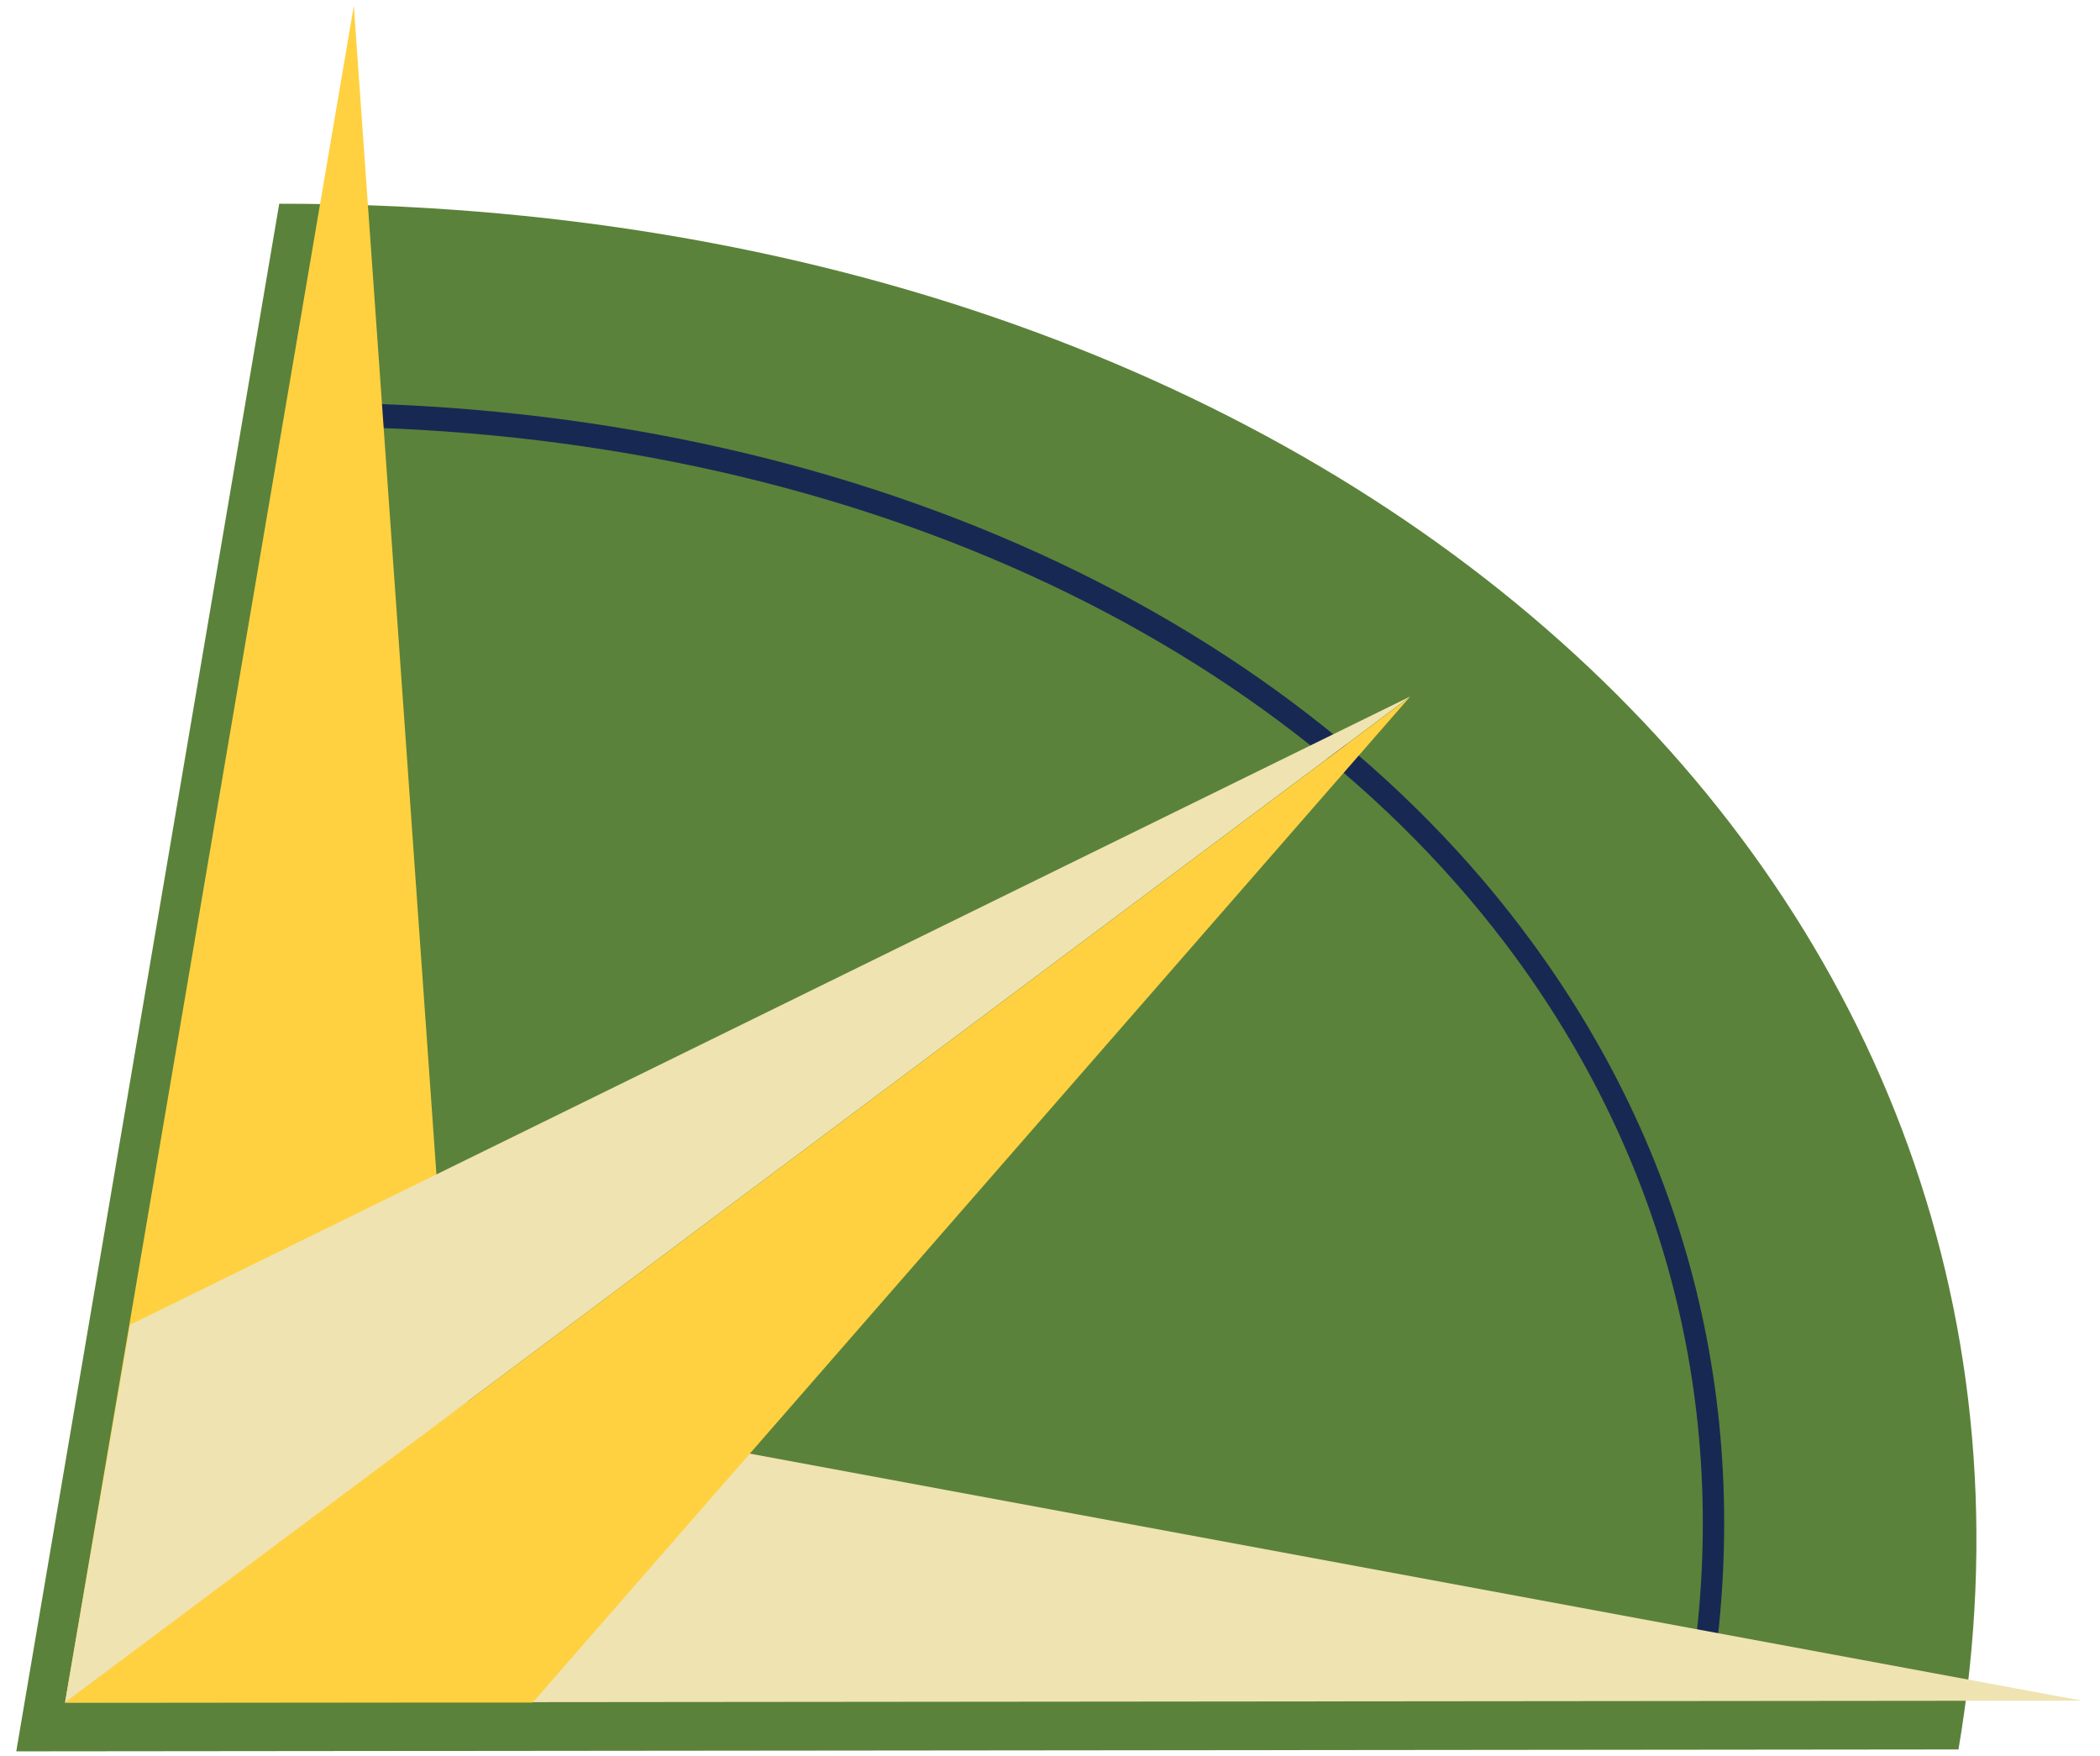
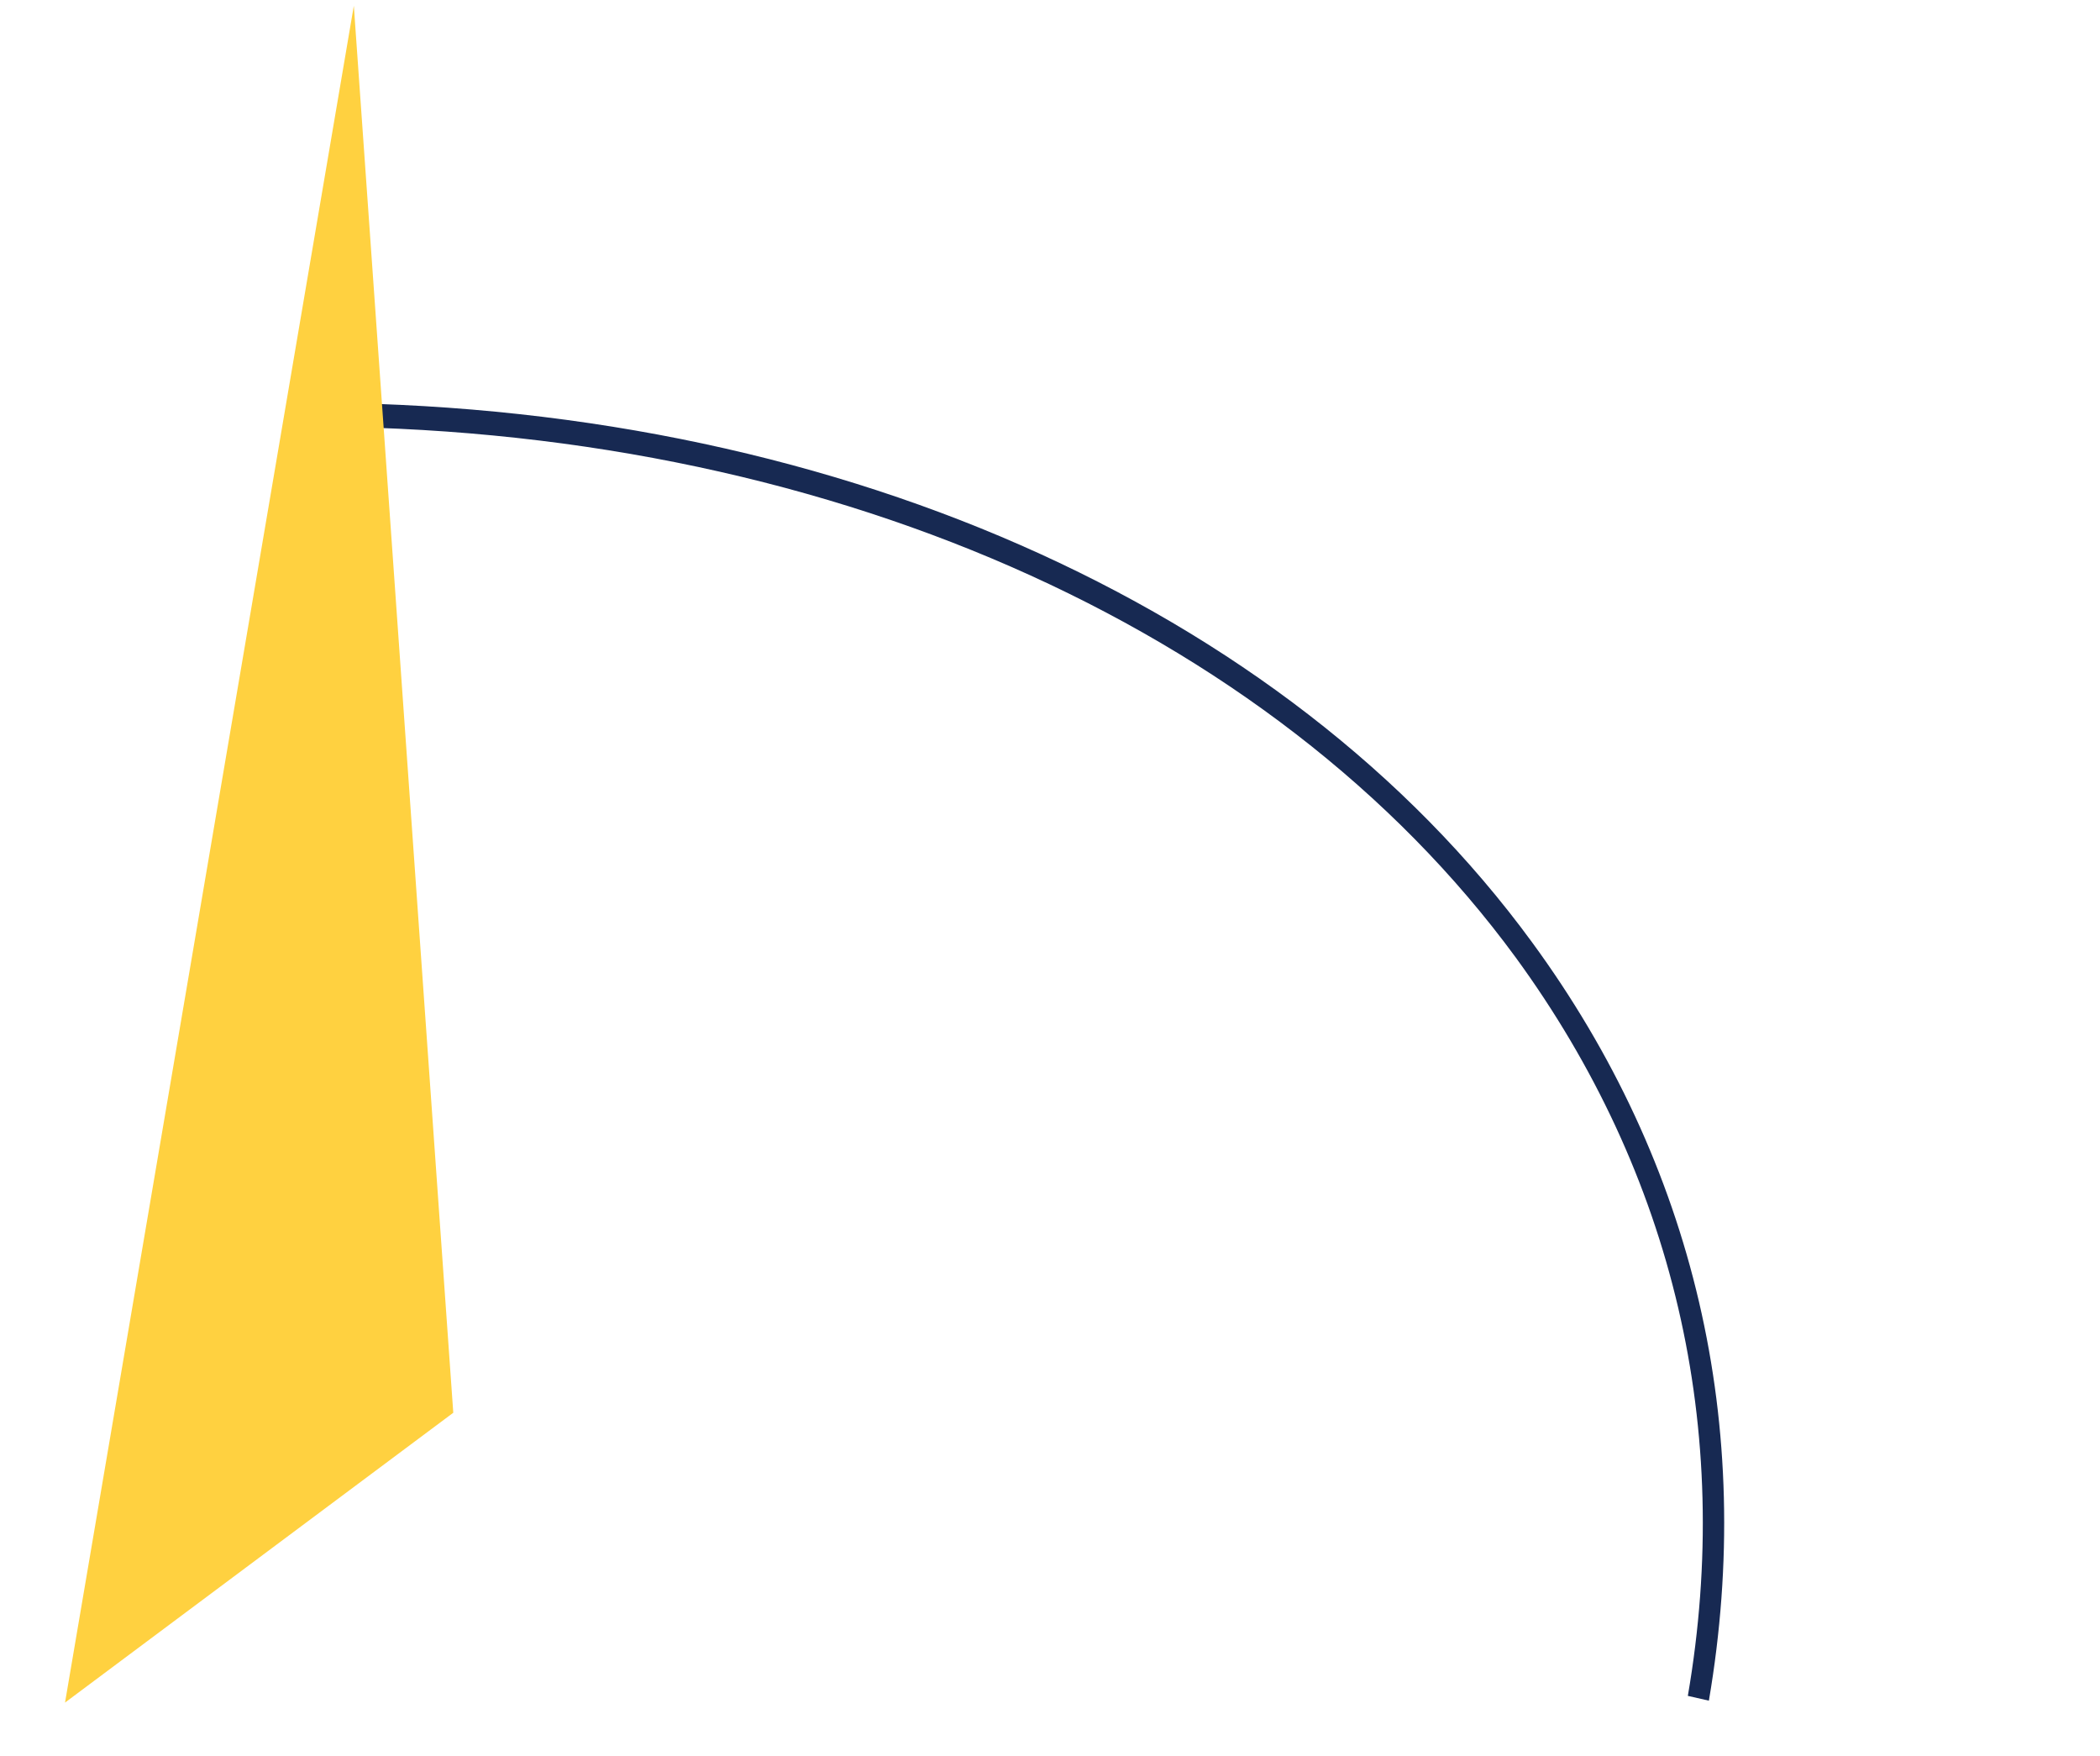
<svg xmlns="http://www.w3.org/2000/svg" version="1.1" id="Layer_1" x="0px" y="0px" viewBox="0 0 219.6 183.6" style="enable-background:new 0 0 219.6 183.6;" xml:space="preserve">
  <style type="text/css">
	.st0{fill:#5B823A;}
	.st1{fill:#172952;}
	.st2{fill:#FFD140;}
	.st3{fill:#EFE3B1;}
</style>
  <g>
-     <path class="st0" d="M1.7,183.1L29.2,21.3c112.1-0.1,190.8,72,175.6,161.6L1.7,183.1L1.7,183.1z" />
    <path class="st1" d="M31.7,42.1l0,2.5c53.9-0.1,101.3,20.7,126.8,55.5c16.5,22.6,22.8,49.3,18,77.2l2.2,0.5   c4.9-28.7-1.5-56.1-18.5-79.3C134.3,63.1,86.3,42,31.7,42.1L31.7,42.1z" />
    <polygon class="st2" points="37,0.6 6.8,178 47.4,147.7 37,0.6  " />
-     <polygon class="st3" points="217.7,177.8 6.8,178 48.9,146.5 217.7,177.8  " />
-     <polygon class="st3" points="6.8,178 147.5,72.8 13.6,138.5 6.8,178  " />
-     <polygon class="st2" points="6.8,178 147.4,72.9 55.7,178 6.8,178  " />
  </g>
</svg>